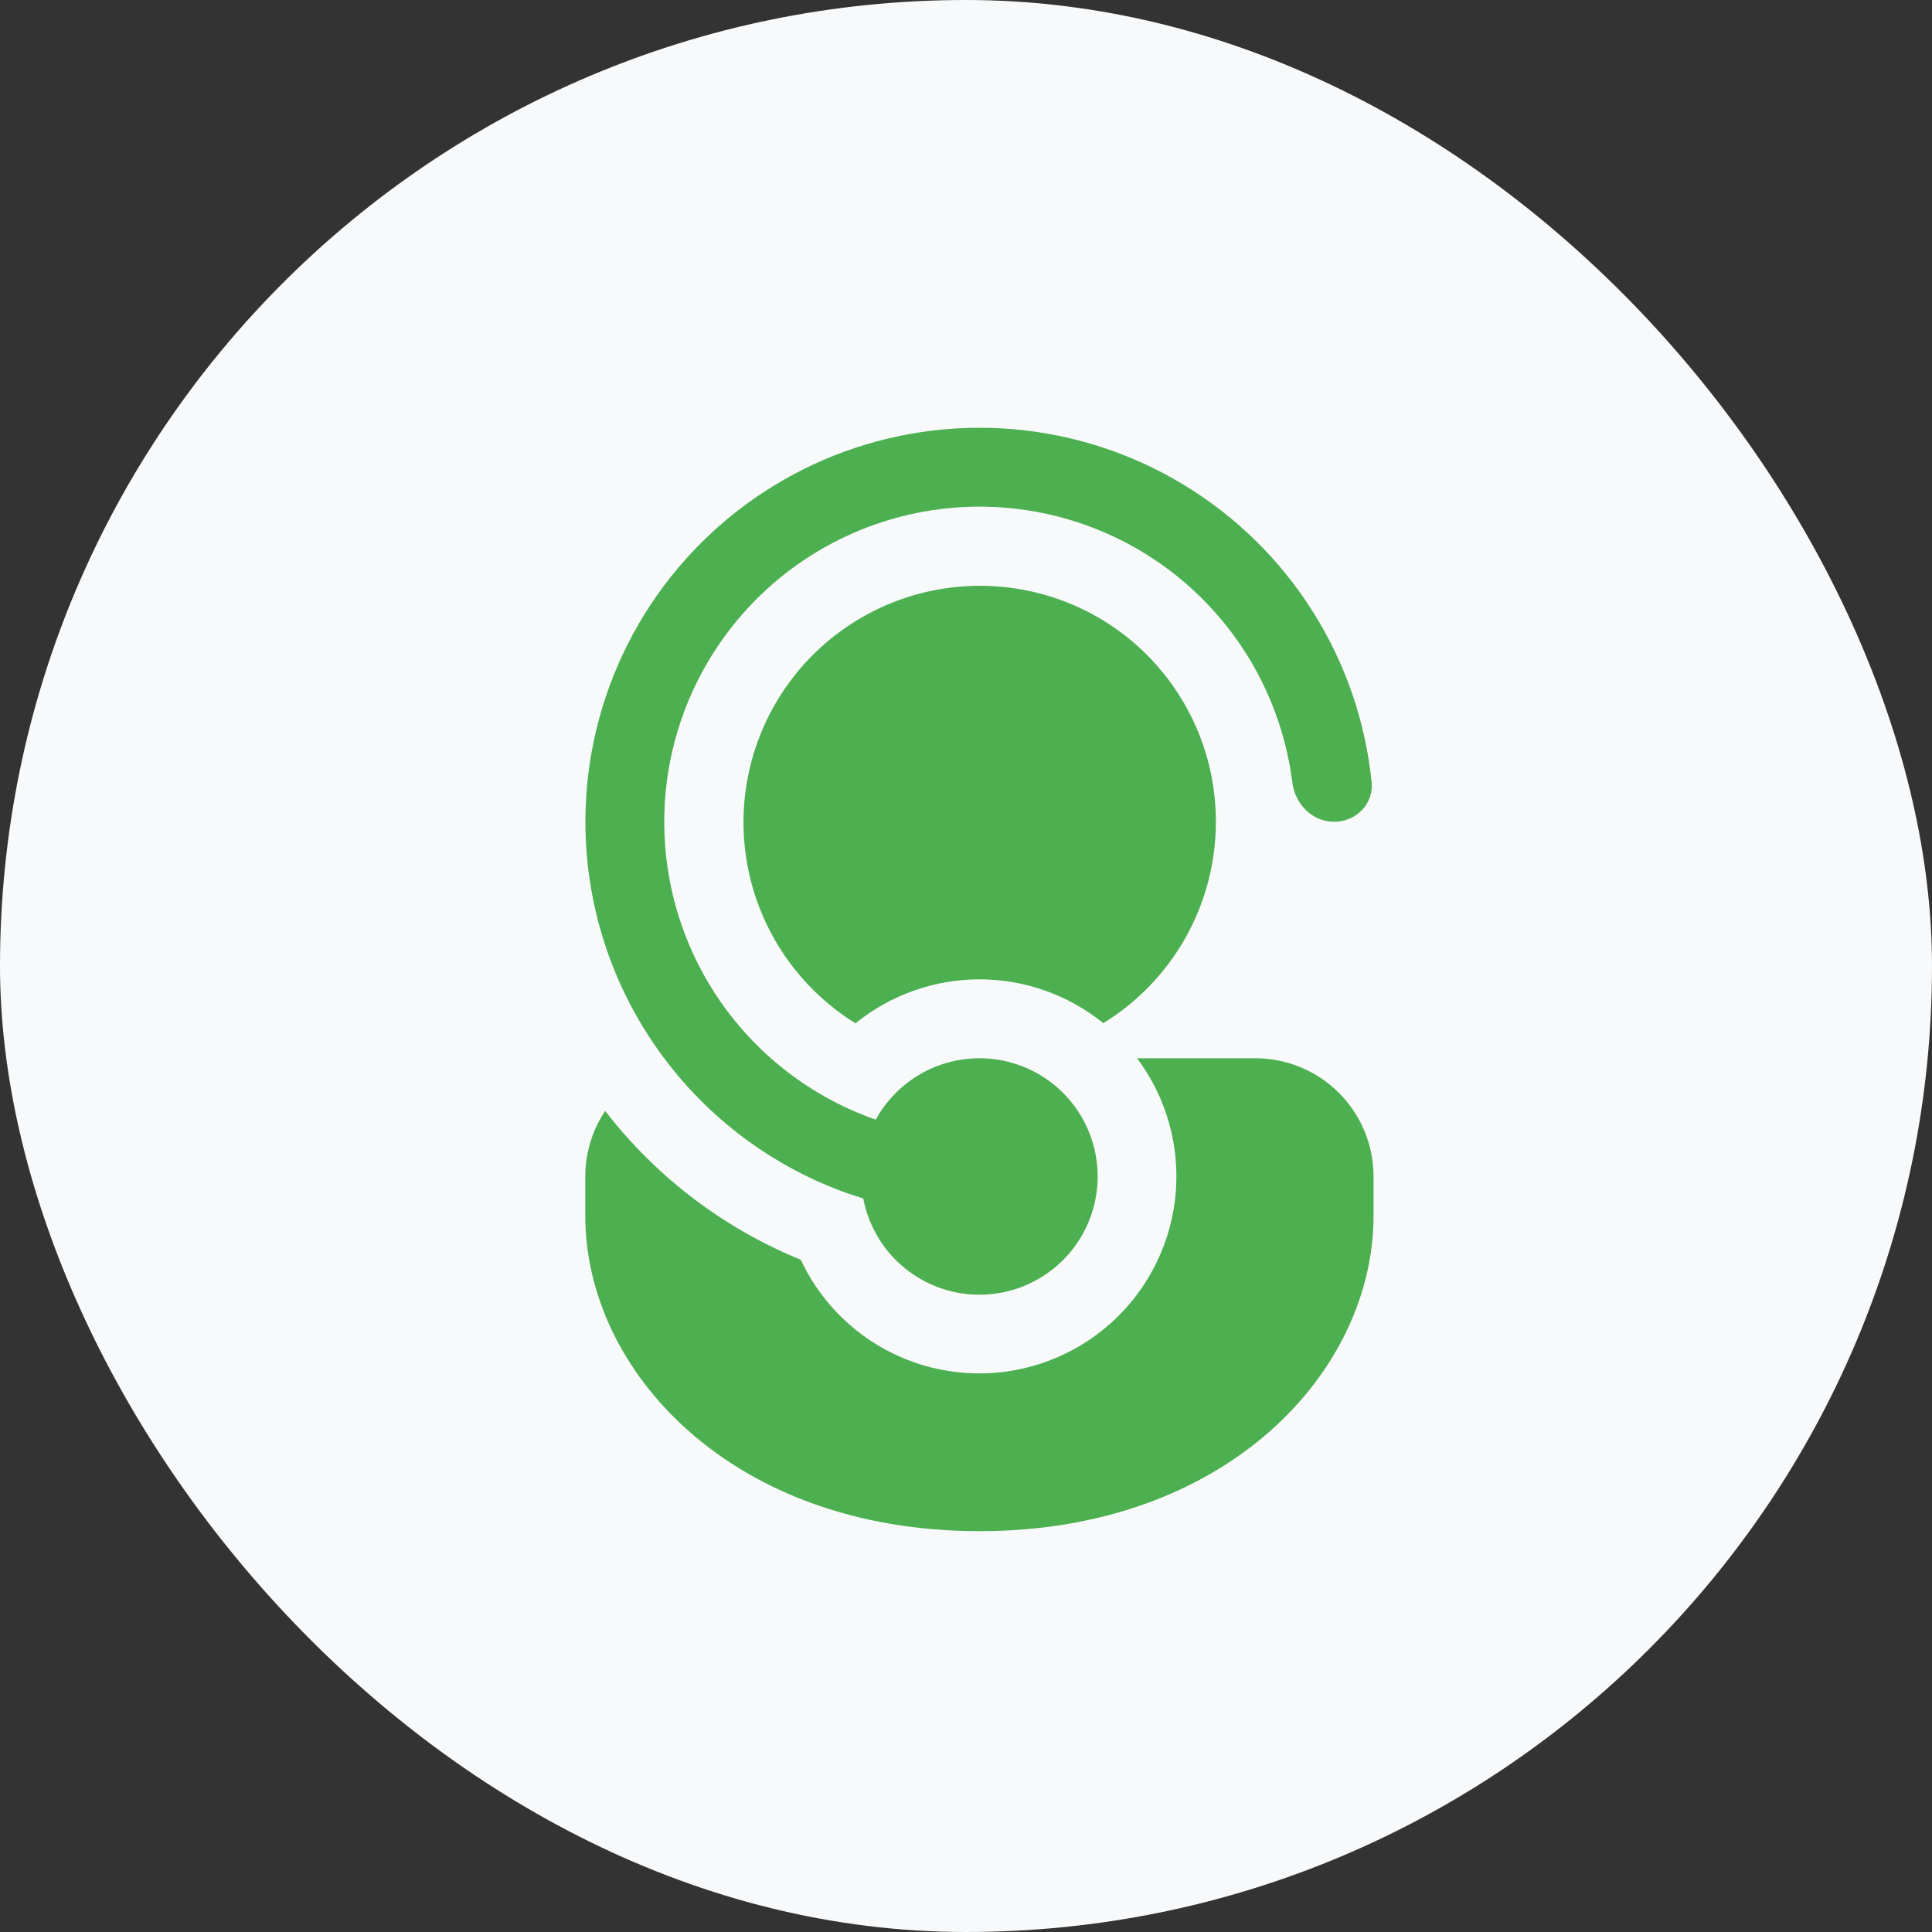
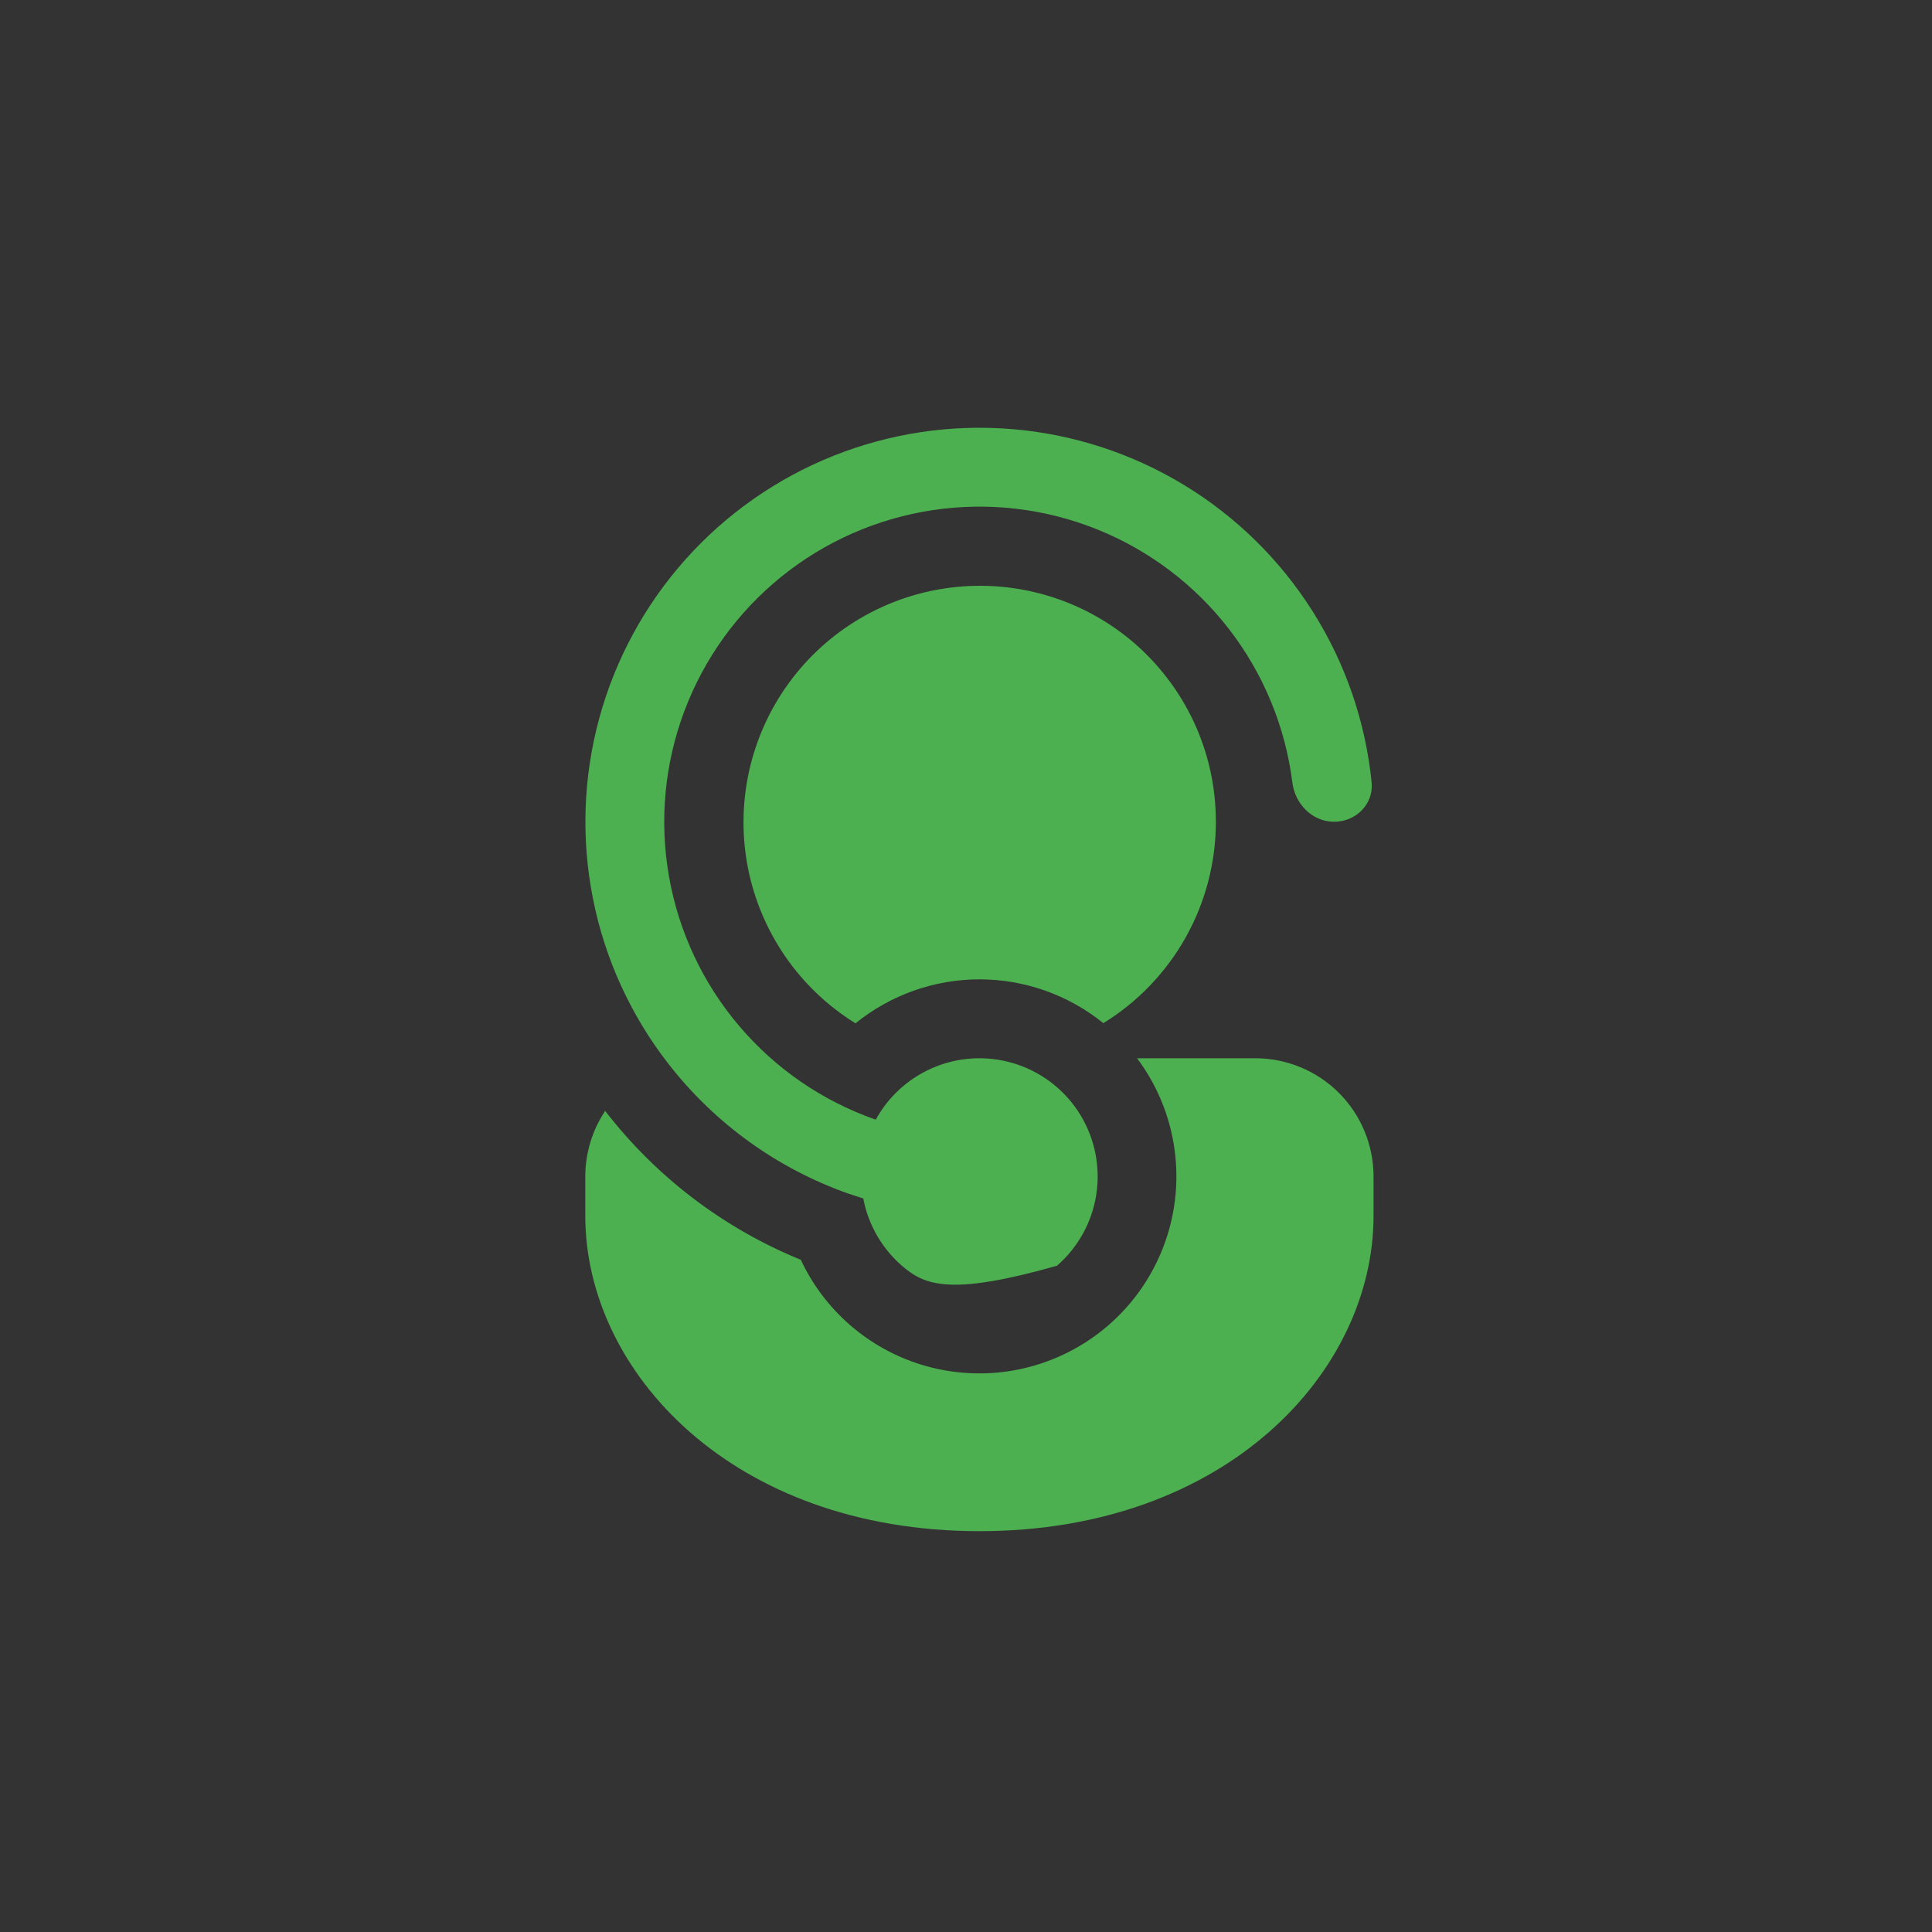
<svg xmlns="http://www.w3.org/2000/svg" width="72" height="72" viewBox="0 0 72 72" fill="none">
  <rect x="0" y="0" width="72" height="72" fill="#333333" stroke="none" />
-   <rect width="72" height="72" rx="36" fill="#F8F9FA" />
-   <path d="M32.173 44.672L32.17 44.663L31.612 44.481C28.957 43.543 26.629 41.861 24.903 39.637C23.507 37.84 22.548 35.743 22.102 33.512C21.655 31.281 21.733 28.976 22.329 26.78C22.925 24.584 24.023 22.557 25.537 20.858C27.051 19.159 28.939 17.835 31.052 16.99C33.165 16.146 35.445 15.804 37.713 15.991C39.981 16.179 42.174 16.89 44.119 18.07C46.065 19.25 47.71 20.866 48.924 22.791C50.139 24.715 50.889 26.895 51.117 29.159C51.196 29.967 50.529 30.625 49.719 30.625C48.908 30.625 48.259 29.964 48.162 29.159C47.9 27.082 47.087 25.112 45.809 23.454C44.53 21.796 42.831 20.51 40.889 19.729C38.946 18.948 36.83 18.7 34.76 19.011C32.689 19.322 30.739 20.18 29.112 21.497C27.484 22.815 26.238 24.543 25.503 26.503C24.767 28.464 24.569 30.585 24.929 32.648C25.288 34.711 26.192 36.64 27.548 38.236C28.903 39.832 30.66 41.037 32.637 41.726C33.136 40.816 33.94 40.112 34.907 39.736C35.874 39.361 36.942 39.339 37.924 39.674C38.906 40.009 39.738 40.68 40.274 41.568C40.809 42.456 41.015 43.505 40.853 44.53C40.692 45.554 40.174 46.489 39.391 47.17C38.608 47.85 37.61 48.233 36.573 48.25C35.536 48.267 34.526 47.917 33.721 47.263C32.916 46.608 32.368 45.691 32.173 44.672ZM29.844 46.949C26.967 45.774 24.451 43.86 22.553 41.4C22.07 42.123 21.813 42.974 21.812 43.844V45.312C21.812 51.102 27.276 57.062 36.5 57.062C45.724 57.062 51.188 51.102 51.188 45.312V43.844C51.188 42.675 50.723 41.554 49.897 40.728C49.071 39.902 47.95 39.438 46.781 39.438H42.375C42.991 40.26 43.428 41.203 43.656 42.206C43.885 43.208 43.901 44.247 43.703 45.255C43.504 46.264 43.096 47.22 42.506 48.061C41.915 48.902 41.154 49.61 40.272 50.138C39.39 50.666 38.408 51.004 37.387 51.129C36.367 51.253 35.332 51.162 34.349 50.862C33.366 50.561 32.457 50.057 31.681 49.383C30.905 48.709 30.279 47.88 29.844 46.949ZM45.312 30.625C45.312 27.94 44.111 25.534 42.216 23.919C41.291 23.135 40.215 22.551 39.053 22.202C37.892 21.854 36.671 21.749 35.468 21.894C34.264 22.038 33.103 22.43 32.058 23.044C31.012 23.658 30.105 24.481 29.392 25.462C28.679 26.442 28.177 27.56 27.915 28.744C27.654 29.927 27.64 31.152 27.873 32.342C28.107 33.532 28.584 34.66 29.273 35.657C29.963 36.654 30.851 37.498 31.882 38.136C33.188 37.077 34.819 36.499 36.5 36.497C38.181 36.497 39.811 37.074 41.118 38.13C42.4 37.342 43.458 36.238 44.193 34.924C44.927 33.61 45.312 32.13 45.312 30.625Z" fill="#4CAF50" />
+   <path d="M32.173 44.672L32.17 44.663L31.612 44.481C28.957 43.543 26.629 41.861 24.903 39.637C23.507 37.84 22.548 35.743 22.102 33.512C21.655 31.281 21.733 28.976 22.329 26.78C22.925 24.584 24.023 22.557 25.537 20.858C27.051 19.159 28.939 17.835 31.052 16.99C33.165 16.146 35.445 15.804 37.713 15.991C39.981 16.179 42.174 16.89 44.119 18.07C46.065 19.25 47.71 20.866 48.924 22.791C50.139 24.715 50.889 26.895 51.117 29.159C51.196 29.967 50.529 30.625 49.719 30.625C48.908 30.625 48.259 29.964 48.162 29.159C47.9 27.082 47.087 25.112 45.809 23.454C44.53 21.796 42.831 20.51 40.889 19.729C38.946 18.948 36.83 18.7 34.76 19.011C32.689 19.322 30.739 20.18 29.112 21.497C27.484 22.815 26.238 24.543 25.503 26.503C24.767 28.464 24.569 30.585 24.929 32.648C25.288 34.711 26.192 36.64 27.548 38.236C28.903 39.832 30.66 41.037 32.637 41.726C33.136 40.816 33.94 40.112 34.907 39.736C35.874 39.361 36.942 39.339 37.924 39.674C38.906 40.009 39.738 40.68 40.274 41.568C40.809 42.456 41.015 43.505 40.853 44.53C40.692 45.554 40.174 46.489 39.391 47.17C35.536 48.267 34.526 47.917 33.721 47.263C32.916 46.608 32.368 45.691 32.173 44.672ZM29.844 46.949C26.967 45.774 24.451 43.86 22.553 41.4C22.07 42.123 21.813 42.974 21.812 43.844V45.312C21.812 51.102 27.276 57.062 36.5 57.062C45.724 57.062 51.188 51.102 51.188 45.312V43.844C51.188 42.675 50.723 41.554 49.897 40.728C49.071 39.902 47.95 39.438 46.781 39.438H42.375C42.991 40.26 43.428 41.203 43.656 42.206C43.885 43.208 43.901 44.247 43.703 45.255C43.504 46.264 43.096 47.22 42.506 48.061C41.915 48.902 41.154 49.61 40.272 50.138C39.39 50.666 38.408 51.004 37.387 51.129C36.367 51.253 35.332 51.162 34.349 50.862C33.366 50.561 32.457 50.057 31.681 49.383C30.905 48.709 30.279 47.88 29.844 46.949ZM45.312 30.625C45.312 27.94 44.111 25.534 42.216 23.919C41.291 23.135 40.215 22.551 39.053 22.202C37.892 21.854 36.671 21.749 35.468 21.894C34.264 22.038 33.103 22.43 32.058 23.044C31.012 23.658 30.105 24.481 29.392 25.462C28.679 26.442 28.177 27.56 27.915 28.744C27.654 29.927 27.64 31.152 27.873 32.342C28.107 33.532 28.584 34.66 29.273 35.657C29.963 36.654 30.851 37.498 31.882 38.136C33.188 37.077 34.819 36.499 36.5 36.497C38.181 36.497 39.811 37.074 41.118 38.13C42.4 37.342 43.458 36.238 44.193 34.924C44.927 33.61 45.312 32.13 45.312 30.625Z" fill="#4CAF50" />
</svg>